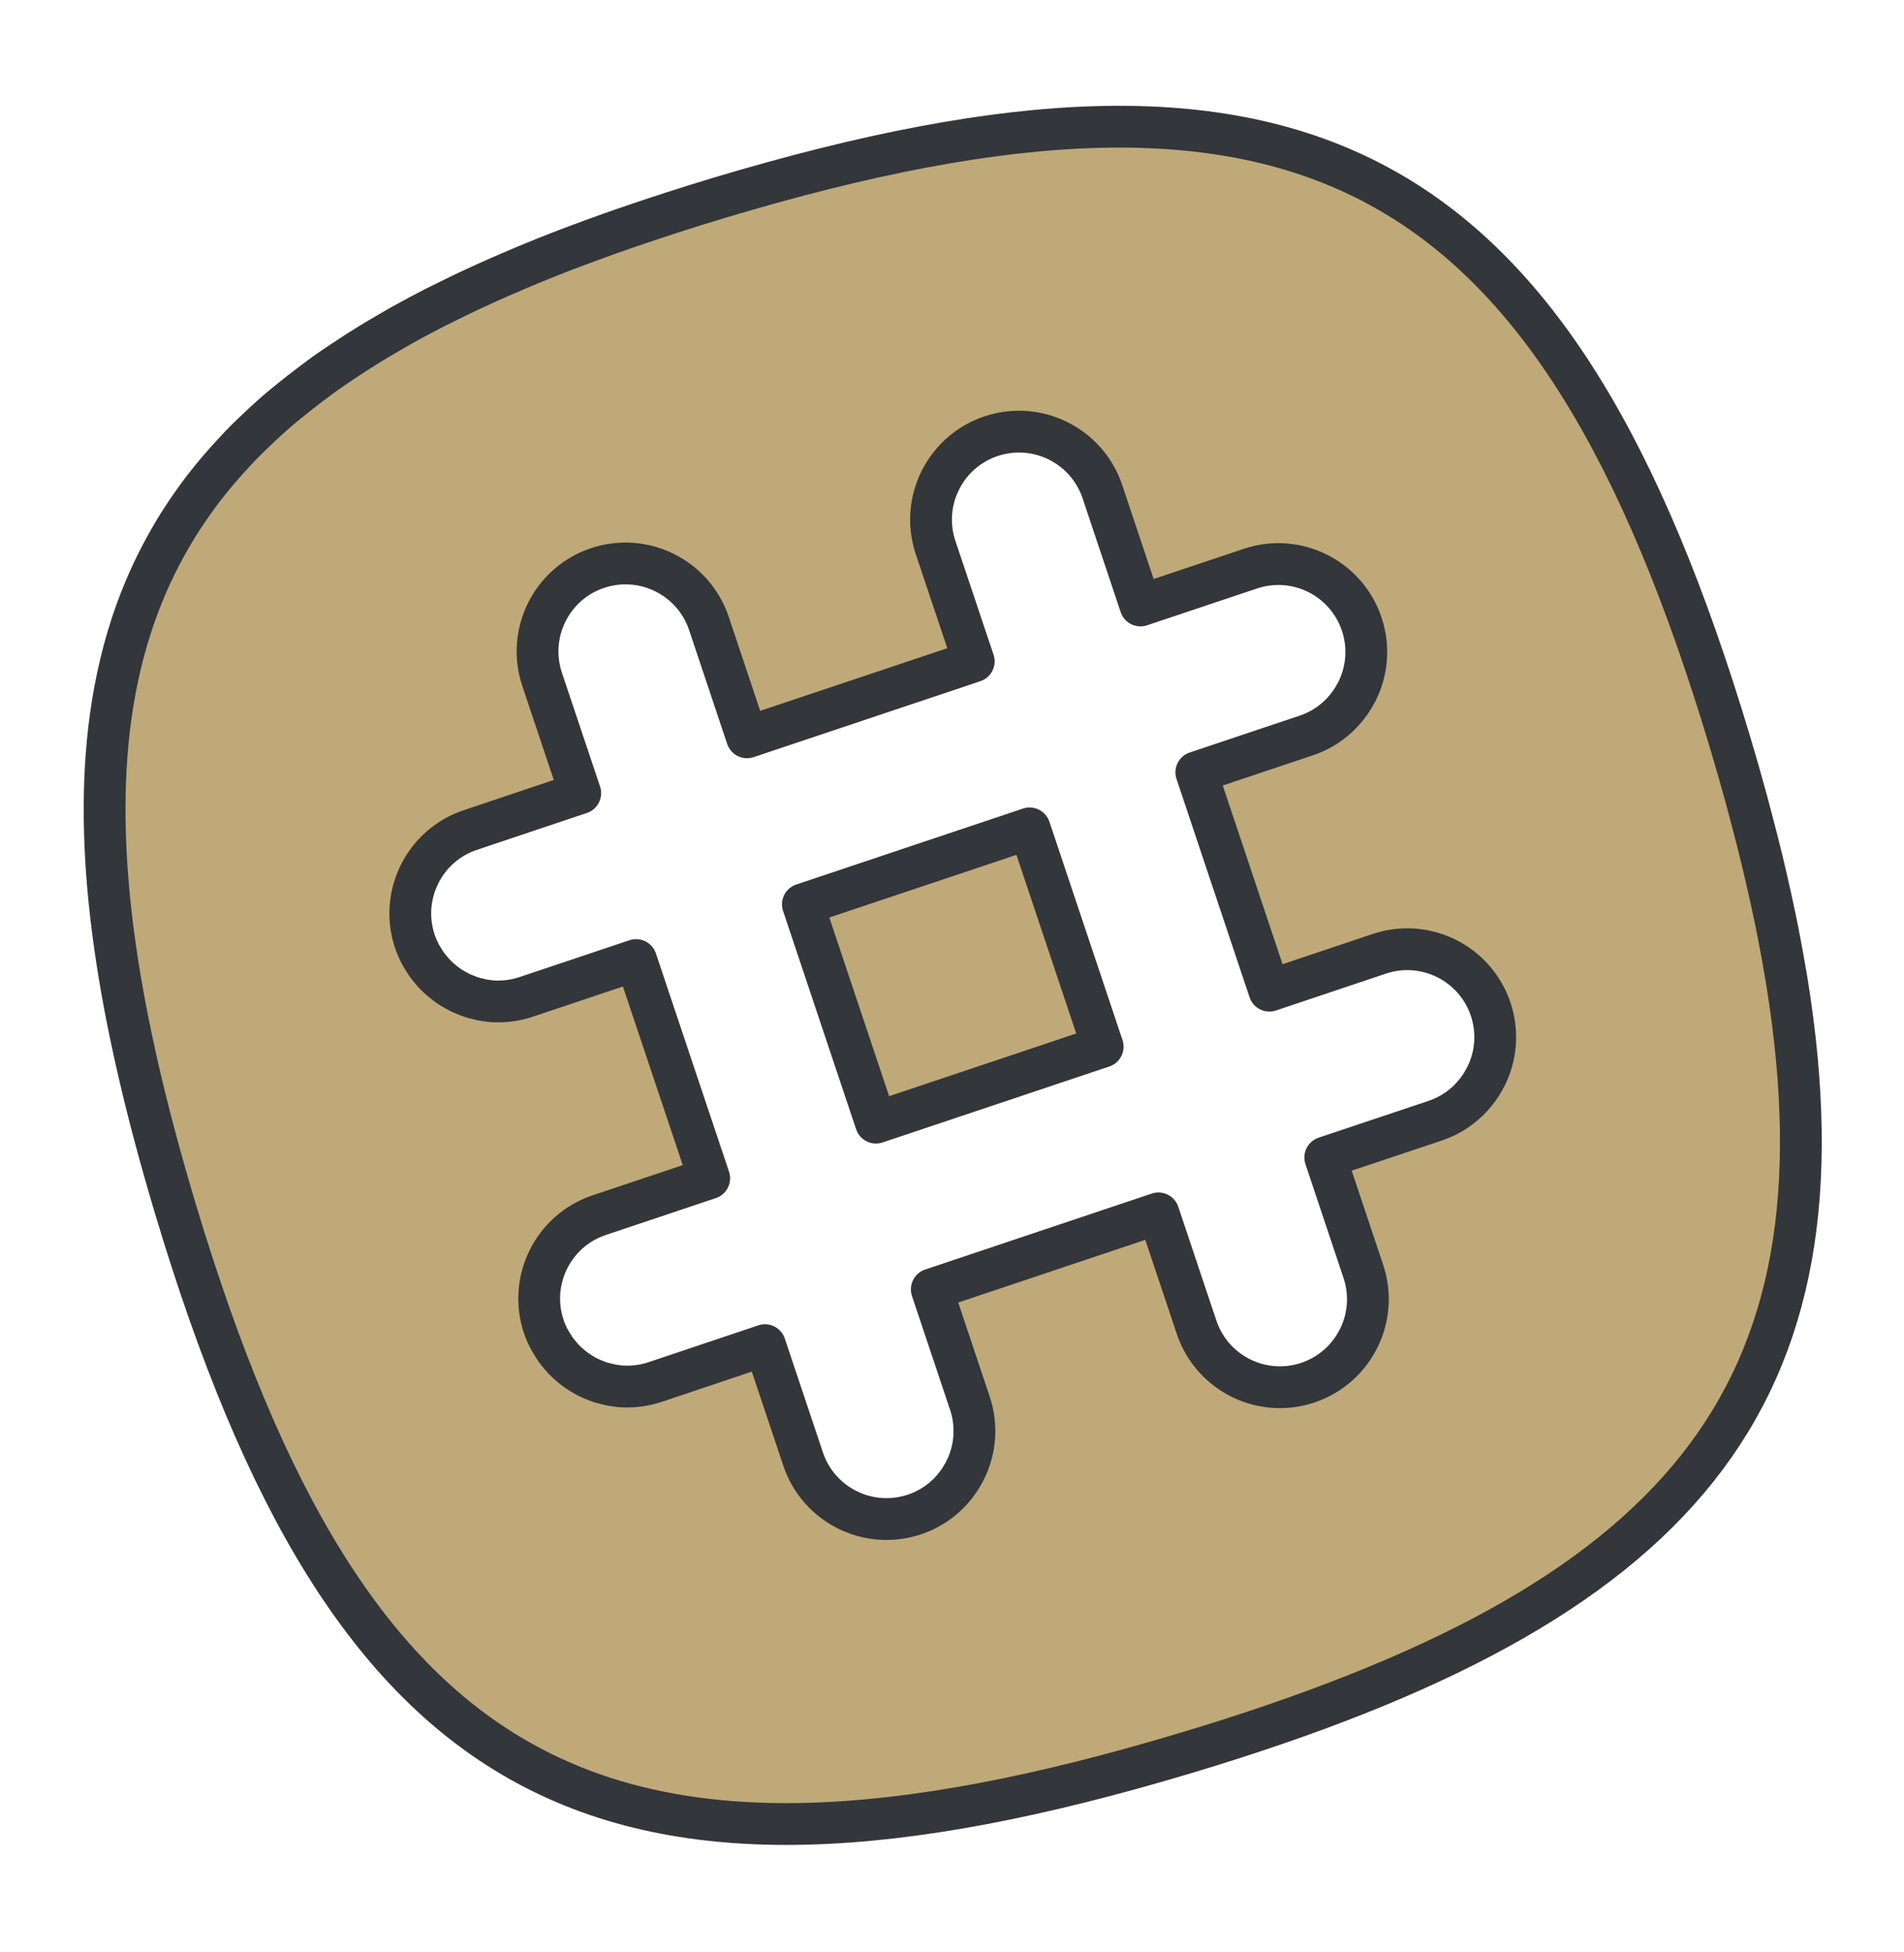
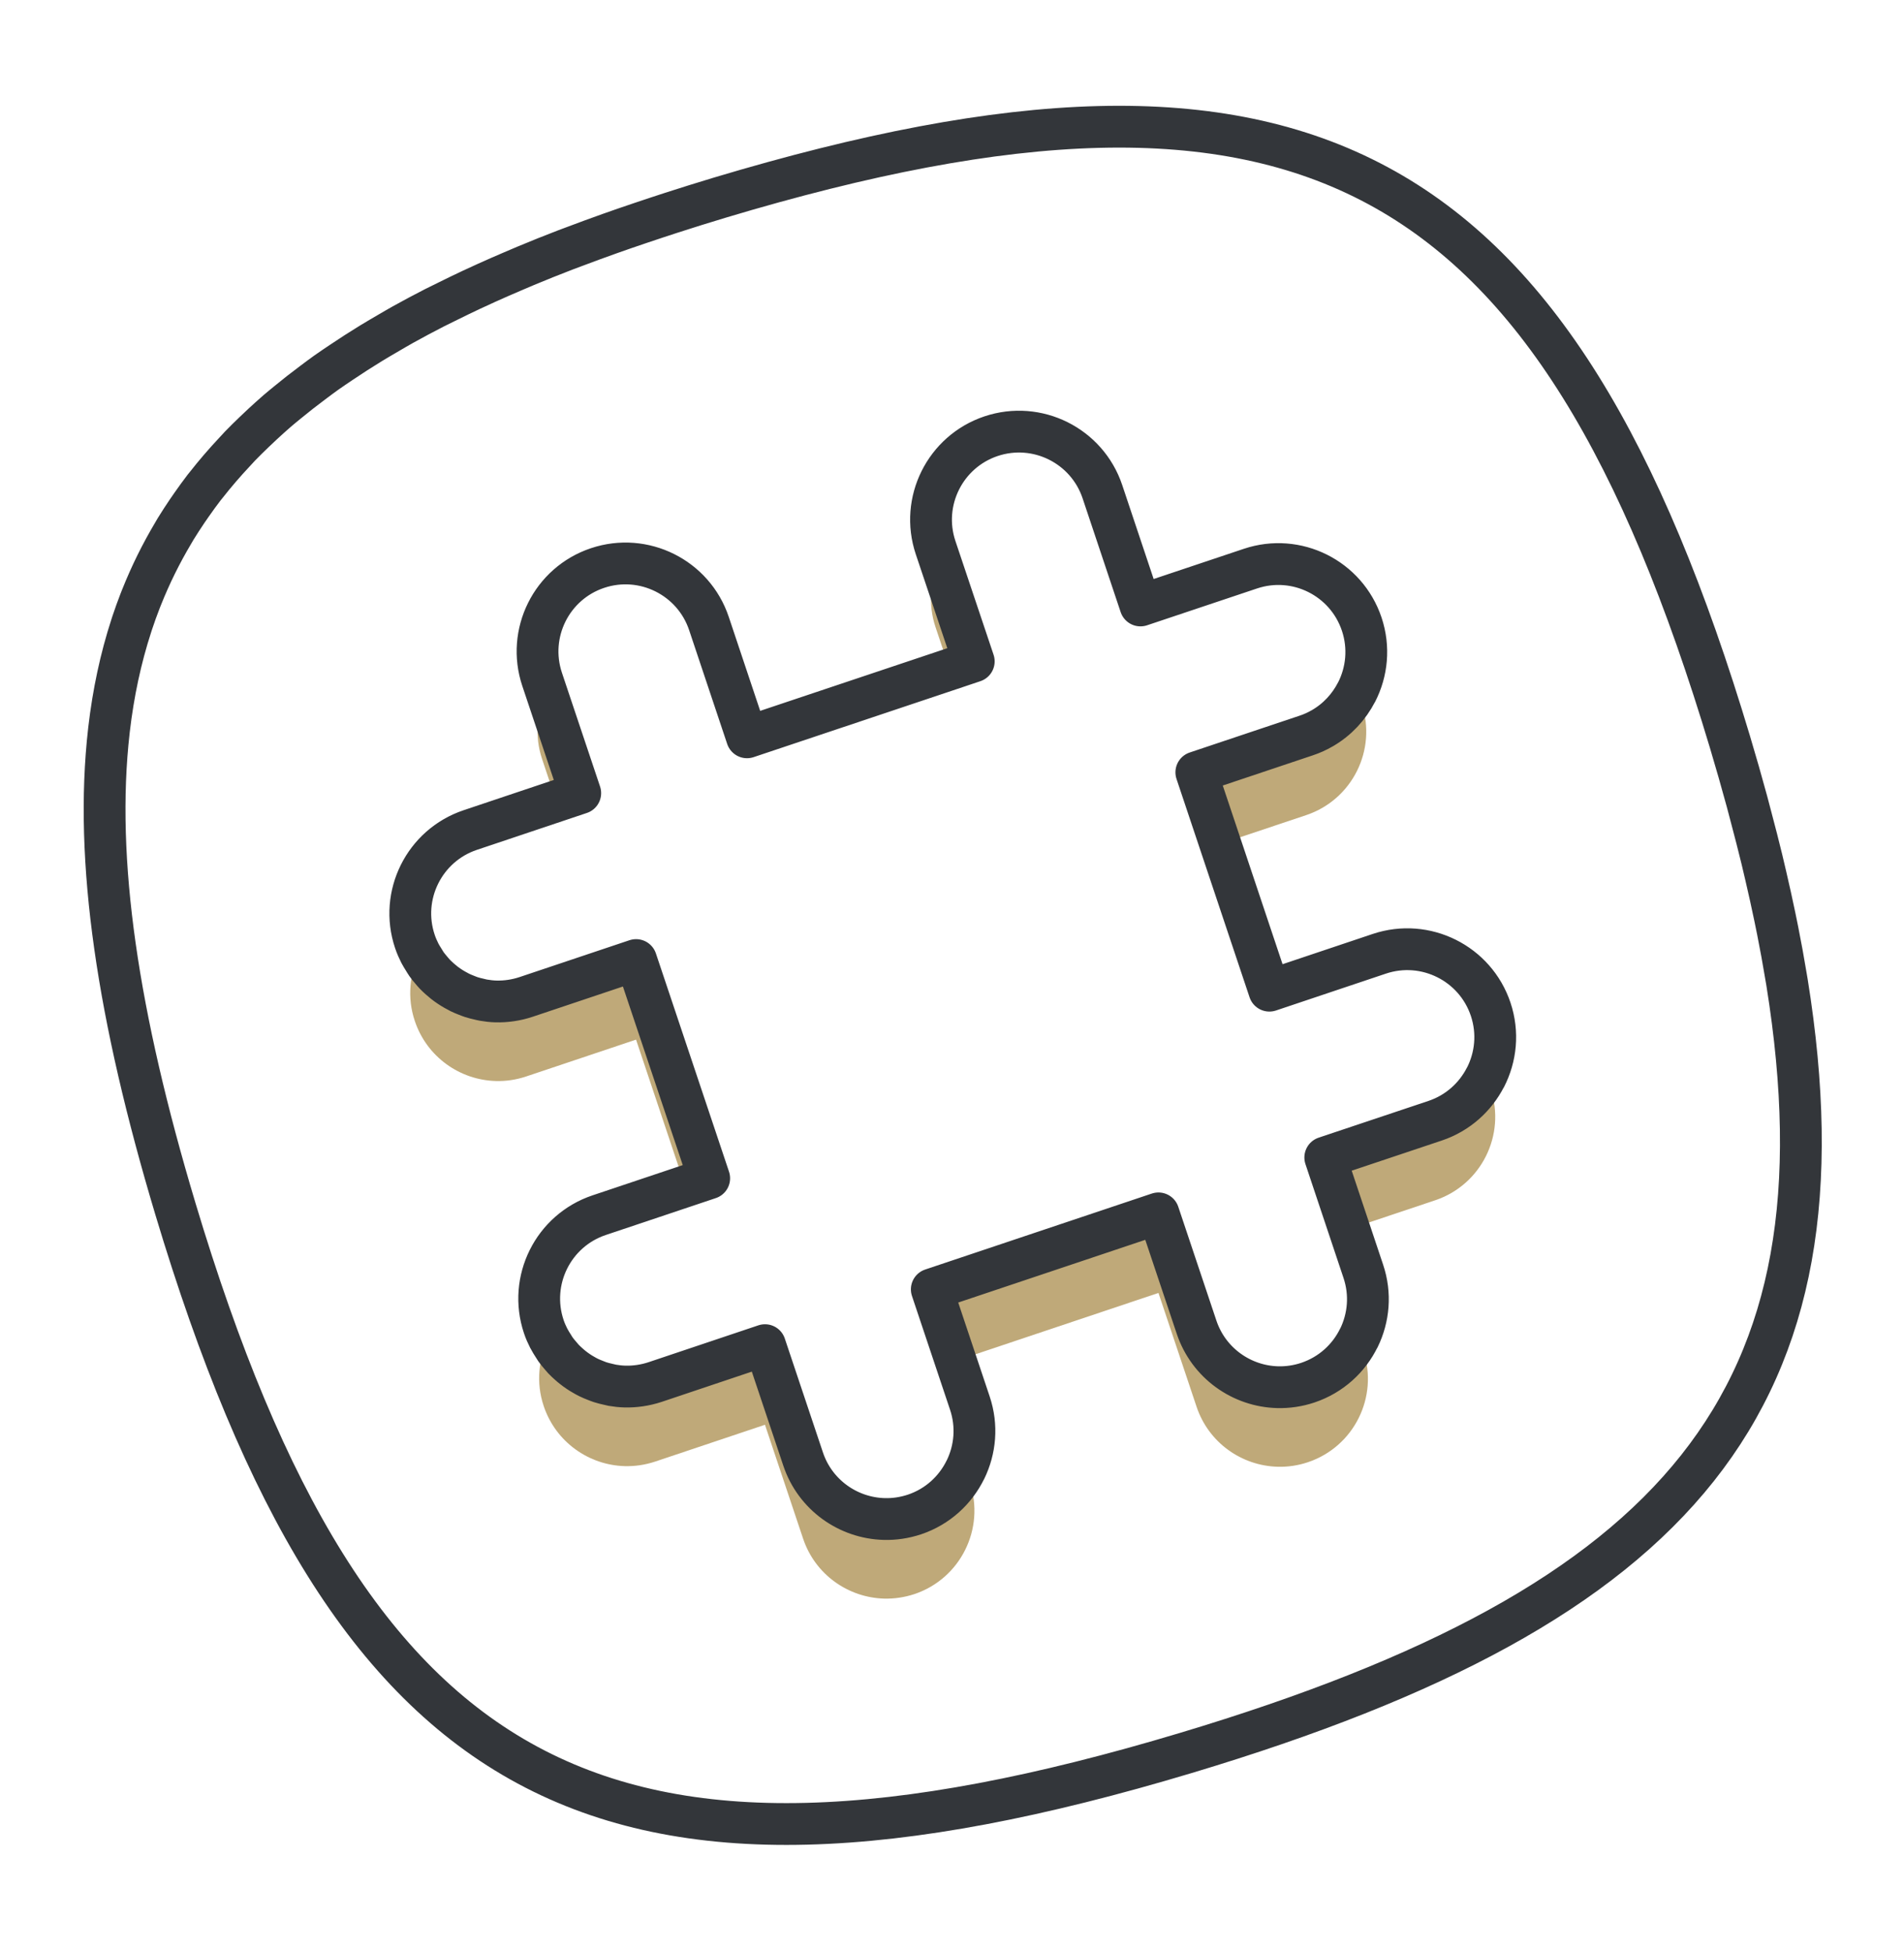
<svg xmlns="http://www.w3.org/2000/svg" fill="#000000" height="140.1" preserveAspectRatio="xMidYMid meet" version="1" viewBox="1.6 -0.0 136.7 140.1" width="136.7" zoomAndPan="magnify">
  <g id="change1_1">
-     <path d="m61.741 61.415h16.521v17.167h-16.521z" fill="#bfa979" transform="scale(-1) rotate(71.487 97.263 -97.27)" />
-   </g>
+     </g>
  <g id="change1_2">
-     <path d="m53.255 14.191c-41.852 12.555-51.621 30.692-39.064 72.553 12.558 41.854 30.699 51.623 72.551 39.062 41.857-12.559 51.624-30.697 39.066-72.551-12.552-41.859-30.695-51.62-72.553-39.064zm51.384 66.241-7.89 2.639 2.732 8.17c1.108 3.303-.673 6.883-3.982 7.99-.72.24-1.449.344-2.166.326-2.579-.066-4.959-1.721-5.825-4.309l-2.736-8.166-16.274 5.453 2.734 8.164c1.108 3.307-.676 6.887-3.98 7.994-.721.238-1.453.344-2.166.324-2.582-.066-4.961-1.721-5.826-4.305l-2.737-8.172-7.892 2.648c-.719.236-1.453.342-2.17.322-2.578-.066-4.956-1.721-5.823-4.307-1.106-3.307.674-6.887 3.982-7.994l7.896-2.646-5.249-15.662-7.892 2.645c-.722.24-1.451.344-2.172.326-2.575-.066-4.955-1.723-5.821-4.312-1.107-3.301.677-6.881 3.978-7.988l7.896-2.648-2.736-8.164c-1.108-3.307.673-6.889 3.982-7.992 3.308-1.105 6.887.678 7.995 3.982l2.732 8.168 16.279-5.451-2.74-8.166c-1.107-3.309.681-6.887 3.981-7.994 3.309-1.107 6.889.678 7.996 3.982l2.732 8.166 7.896-2.643c3.31-1.107 6.882.678 7.99 3.982 1.107 3.307-.674 6.885-3.982 7.992l-7.892 2.643 5.245 15.67 7.896-2.648c3.305-1.104 6.885.678 7.992 3.982 1.109 3.309-.676 6.889-3.983 7.999z" fill="#bfa979" />
-   </g>
+     </g>
  <g id="change2_1">
-     <path d="m61.741 61.415h16.521v17.167h-16.521z" fill="#bfa979" transform="scale(-1) rotate(71.487 97.263 -97.27)" />
-   </g>
+     </g>
  <g fill="#bfa979" id="change3_2">
    <path d="m69.084 40.244c-.699 1.436-.862 3.135-.316 4.766l1.019 3.035 1.722-.578z" fill="inherit" />
    <path d="m40.834 49.701c-.698 1.436-.861 3.133-.315 4.77l1.015 3.031 1.722-.578z" fill="inherit" />
    <path d="m104.639 80.432-7.89 2.639 1.718 5.137 6.172-2.066c3.308-1.107 5.093-4.688 3.984-7.996-.101-.295-.238-.559-.375-.826-.727 1.414-1.978 2.563-3.609 3.112z" fill="inherit" />
  </g>
  <g id="change2_2">
-     <path d="m53.255 19.902c41.858-12.557 60.001-2.797 72.554 39.062 2.943 9.818 4.646 18.318 5.007 25.756.466-8.717-1.278-19.039-5.007-31.465-12.553-41.859-30.696-51.62-72.554-39.064-32.037 9.612-45.257 22.508-44.07 46.793 1.091-20.654 14.641-32.257 44.07-41.082z" fill="#bfa979" />
-   </g>
+     </g>
  <g fill="#bfa979" id="change3_1">
    <path d="m95.381 52.787-7.892 2.643 1.722 5.135 6.17-2.066c3.309-1.109 5.09-4.686 3.982-7.994-.098-.293-.238-.557-.372-.828-.729 1.419-1.982 2.567-3.61 3.11z" fill="inherit" />
    <path d="m31.381 73.271c.866 2.59 3.246 4.244 5.821 4.311.721.02 1.45-.084 2.172-.326l7.892-2.645 3.528 10.529 1.721-.576-5.249-15.662-7.892 2.645c-.722.24-1.451.344-2.172.326-2.277-.061-4.402-1.367-5.461-3.461-.739 1.453-.921 3.193-.36 4.859z" fill="inherit" />
    <path d="m95.499 99.23c-.72.24-1.449.344-2.166.326-2.579-.066-4.959-1.721-5.825-4.309l-2.736-8.166-16.274 5.453 1.721 5.133 14.554-4.877 2.736 8.168c.866 2.586 3.246 4.24 5.825 4.307.717.02 1.446-.084 2.166-.324 3.31-1.109 5.091-4.688 3.982-7.99l-.316-.943c-.714 1.467-1.993 2.66-3.667 3.222z" fill="inherit" />
    <path d="m67.251 108.693c-.721.238-1.453.344-2.166.324-2.582-.066-4.961-1.721-5.826-4.305l-2.737-8.172-7.892 2.648c-.719.236-1.453.342-2.17.322-2.28-.059-4.402-1.367-5.461-3.461-.74 1.457-.924 3.193-.362 4.863.867 2.586 3.245 4.24 5.823 4.309.717.018 1.451-.086 2.17-.324l7.892-2.646 2.737 8.172c.865 2.584 3.244 4.238 5.826 4.305.713.018 1.445-.086 2.166-.324 3.305-1.107 5.089-4.688 3.98-7.996l-.315-.939c-.717 1.47-1.992 2.664-3.665 3.224z" fill="inherit" />
  </g>
  <g fill="none" stroke="#33363a" stroke-linecap="round" stroke-linejoin="round" stroke-miterlimit="10" stroke-width="3">
    <path d="m129.901 70.5c-.023-.152-.053-.309-.079-.461-.176-1.064-.373-2.146-.593-3.25-.065-.328-.134-.662-.203-.994-.198-.953-.413-1.922-.642-2.904-.094-.404-.187-.807-.286-1.215-.238-.979-.494-1.975-.762-2.98-.104-.395-.201-.783-.311-1.182-.381-1.395-.783-2.809-1.218-4.258-12.551-41.86-30.694-51.621-72.552-39.065-1.18.355-2.326.715-3.454 1.078-.347.111-.686.225-1.027.336-.796.264-1.58.527-2.352.793-.358.125-.717.25-1.069.375-.844.299-1.669.604-2.481.91-.22.082-.446.164-.664.248-.982.377-1.936.76-2.871 1.15-.331.137-.651.277-.977.416-.617.264-1.227.529-1.822.799-.369.168-.736.336-1.098.504-.56.262-1.107.529-1.649.797-.33.162-.667.324-.99.488-.777.398-1.534.801-2.271 1.211-.347.191-.678.391-1.017.586-.426.248-.85.496-1.262.746-.373.229-.74.459-1.102.691-.355.229-.703.459-1.049.691-.363.244-.729.488-1.079.736-.327.232-.64.469-.955.705-.634.471-1.246.951-1.838 1.439-.243.201-.492.4-.729.605-.354.307-.694.617-1.033.928-.209.195-.416.389-.62.586-.343.33-.683.66-1.007.996-.138.143-.268.289-.403.436-.713.76-1.386 1.541-2.015 2.342-.057.072-.116.143-.172.213-.312.404-.604.816-.896 1.229-.106.152-.212.305-.315.455-.286.424-.564.85-.829 1.281-.06.1-.117.203-.177.303-.871 1.463-1.624 2.988-2.26 4.58-.035.09-.072.176-.106.266-.205.527-.398 1.062-.578 1.604-.021.064-.041.129-.062.193-.761 2.338-1.292 4.818-1.599 7.453-.003.027-.006.057-.009.084-1.062 9.293.634 20.5 4.772 34.299 12.558 41.854 30.699 51.623 72.551 39.062 35.596-10.676 47.973-25.403 43.16-55.305zm-21.651 6.824c-.001-.004-.001-.004-.002-.006-.727 1.416-1.979 2.564-3.609 3.113l-7.89 2.639 2.732 8.17c.549 1.635.387 3.336-.314 4.773l-.002-.006c-.713 1.467-1.992 2.66-3.666 3.223-.72.24-1.449.344-2.166.326-2.579-.066-4.959-1.721-5.825-4.309l-2.736-8.166-16.274 5.453 2.734 8.164c.548 1.635.387 3.336-.314 4.773l-.001-.004c-.717 1.471-1.992 2.664-3.665 3.225-.721.238-1.453.344-2.166.324-2.582-.066-4.961-1.721-5.826-4.305l-2.737-8.172-7.892 2.648c-.719.236-1.453.342-2.17.322-.304-.008-.605-.041-.901-.092-.105-.02-.206-.051-.31-.072-.188-.043-.375-.086-.557-.146-.127-.041-.25-.092-.373-.141-.15-.059-.299-.119-.443-.189-.136-.064-.267-.139-.396-.215-.122-.068-.242-.143-.358-.221-.138-.092-.271-.189-.401-.293-.097-.074-.189-.154-.282-.238-.134-.119-.267-.24-.392-.373-.071-.076-.138-.158-.207-.24-.129-.148-.257-.301-.371-.463-.044-.062-.08-.131-.122-.195-.122-.189-.243-.379-.347-.582l-.001.002c-.138-.271-.263-.553-.361-.848-1.106-3.307.674-6.887 3.982-7.994l7.896-2.646-5.249-15.662-7.892 2.645c-.722.24-1.451.344-2.172.326-.303-.008-.604-.043-.899-.094-.109-.018-.214-.049-.322-.074-.183-.041-.364-.084-.543-.143-.129-.041-.253-.094-.379-.143-.148-.059-.296-.119-.439-.188-.133-.066-.263-.139-.393-.213-.125-.072-.249-.148-.368-.229-.131-.088-.261-.18-.385-.279-.106-.084-.209-.172-.31-.262-.123-.111-.246-.223-.36-.344-.09-.094-.173-.197-.258-.297-.11-.131-.222-.262-.321-.402-.074-.105-.138-.219-.206-.328-.093-.152-.191-.299-.273-.459-.138-.273-.264-.559-.364-.859-1.107-3.301.677-6.881 3.978-7.988l7.896-2.648-2.421-7.223-.315-.941c-1.108-3.307.673-6.889 3.982-7.992 3.308-1.105 6.887.678 7.995 3.982l2.732 8.168 14.558-4.873 1.722-.578-2.74-8.166c-1.107-3.309.681-6.887 3.981-7.994 3.309-1.107 6.889.678 7.996 3.982l2.732 8.166 7.896-2.643c3.31-1.107 6.882.678 7.99 3.982.562 1.68.377 3.426-.37 4.885-.001 0-.001-.002-.002-.004-.546 1.062-1.387 1.975-2.457 2.592-.006.006-.014.008-.02.01-.354.205-.732.377-1.134.51l-7.892 2.643 5.245 15.67 7.896-2.648c3.305-1.104 6.885.678 7.992 3.982.562 1.681.376 3.431-.374 4.892z" />
-     <path d="m61.741 61.415h16.521v17.167h-16.521z" transform="scale(-1) rotate(71.487 97.263 -97.27)" />
  </g>
</svg>